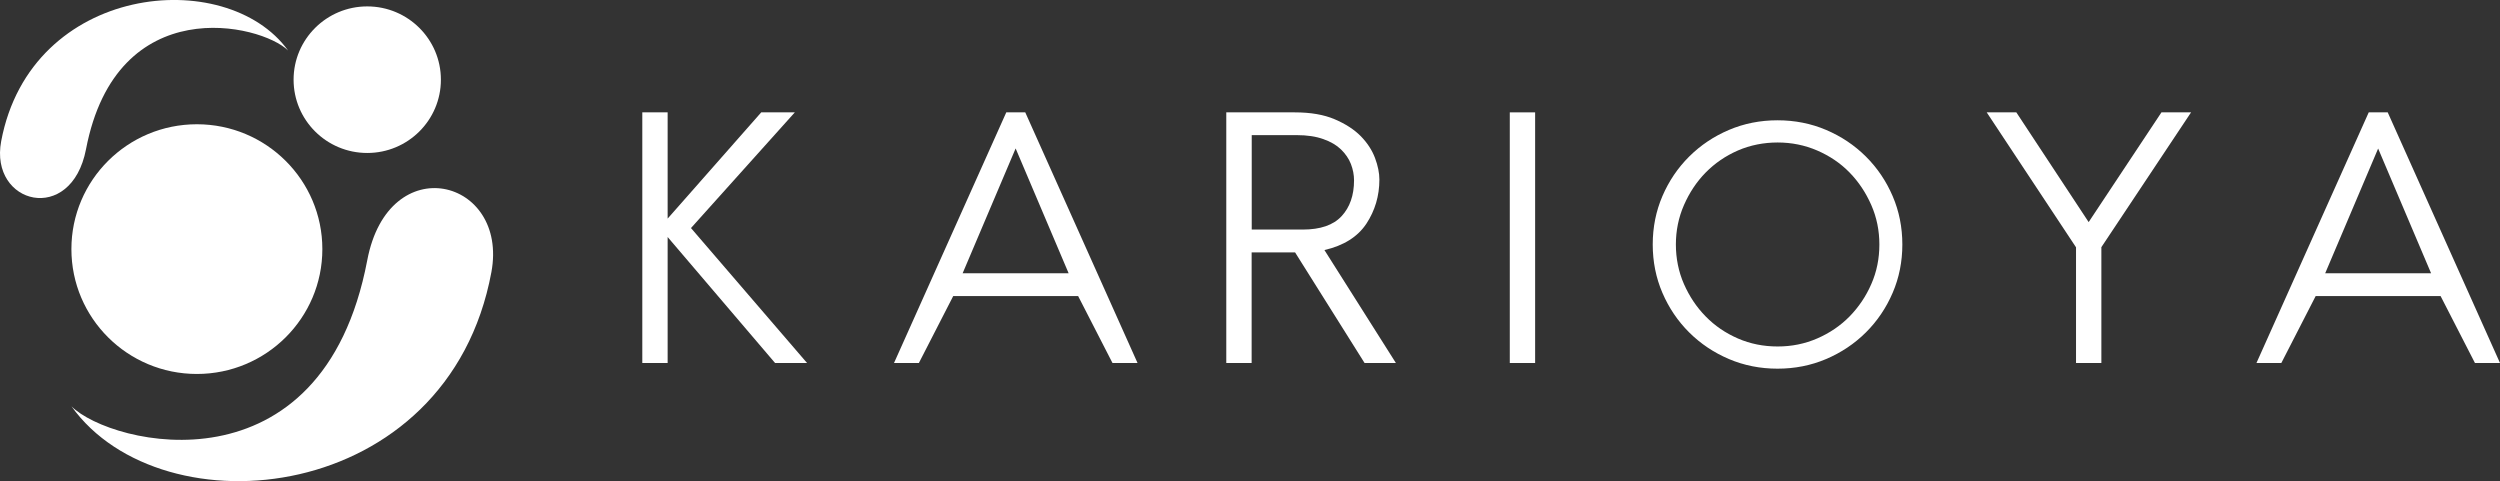
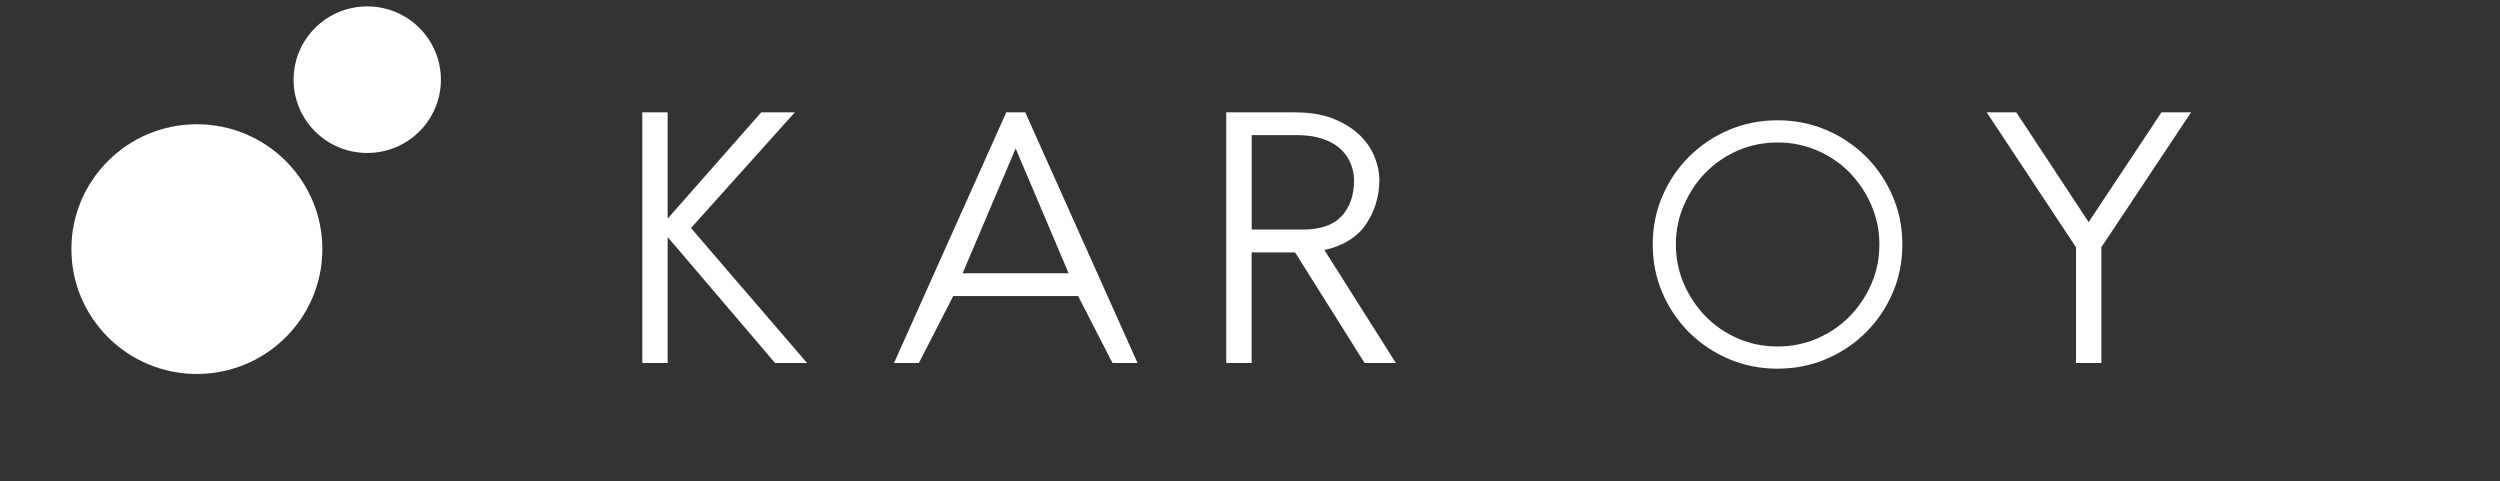
<svg xmlns="http://www.w3.org/2000/svg" width="239" height="46" viewBox="0 0 239 46" fill="none">
  <rect x="0" y="0" width="239" height="46" fill="#333333" stroke="none" />
  <path d="M18.822 35.751C25.446 35.751 30.817 30.407 30.817 23.815C30.817 17.223 25.446 11.879 18.822 11.879C12.197 11.879 6.826 17.223 6.826 23.815C6.826 30.407 12.197 35.751 18.822 35.751Z" fill="white" />
  <path d="M35.108 14.624C38.997 14.624 42.15 11.487 42.15 7.618C42.15 3.749 38.997 0.612 35.108 0.612C31.22 0.612 28.067 3.749 28.067 7.618C28.067 11.487 31.22 14.624 35.108 14.624Z" fill="white" />
-   <path d="M6.835 38.847C10.628 42.612 30.817 47.424 35.108 24.889C37.15 14.127 48.637 17.062 46.977 26.018C42.839 48.318 15.501 50.963 6.835 38.847Z" fill="white" />
-   <path d="M27.541 4.828C24.955 2.282 11.154 -0.968 8.223 14.263C6.826 21.54 -1.023 19.554 0.112 13.505C2.943 -1.564 21.625 -3.36 27.541 4.828Z" fill="white" />
  <path d="M74.097 34.703L63.826 22.659V34.703H61.404V10.742H63.826V20.899L72.773 10.742H75.985L66.058 21.802L77.155 34.703H74.097Z" fill="white" />
  <path d="M106.354 34.703L103.069 28.302H91.129L87.844 34.703H85.467L96.201 10.742H98.015L108.749 34.703H106.354ZM97.09 14.2L92.027 26.126H102.162L97.099 14.2H97.09Z" fill="white" />
  <path d="M130.453 34.703L123.811 24.131H119.656V34.703H117.233V10.742H123.775C125.29 10.742 126.561 10.959 127.595 11.401C128.629 11.843 129.455 12.376 130.09 13.017C130.716 13.658 131.17 14.353 131.451 15.103C131.733 15.852 131.869 16.547 131.869 17.17C131.869 18.723 131.451 20.131 130.626 21.386C129.791 22.641 128.457 23.481 126.615 23.905L133.448 34.703H130.453ZM129.446 17.242C129.446 16.719 129.346 16.195 129.147 15.68C128.947 15.166 128.629 14.705 128.203 14.29C127.777 13.875 127.205 13.541 126.506 13.297C125.799 13.044 124.955 12.918 123.975 12.918H119.665V21.946H124.537C126.225 21.946 127.468 21.522 128.257 20.664C129.047 19.815 129.446 18.669 129.446 17.242Z" fill="white" />
-   <path d="M144.336 34.703V10.742H146.758V34.703H144.336Z" fill="white" />
  <path d="M181.864 23.373C181.864 25.016 181.555 26.56 180.938 27.995C180.321 29.431 179.469 30.695 178.38 31.778C177.291 32.861 176.021 33.71 174.578 34.324C173.135 34.938 171.584 35.245 169.932 35.245C168.281 35.245 166.729 34.938 165.287 34.324C163.844 33.71 162.574 32.861 161.485 31.778C160.396 30.695 159.543 29.431 158.926 27.995C158.309 26.56 158.001 25.016 158.001 23.373C158.001 21.729 158.309 20.186 158.926 18.75C159.543 17.314 160.396 16.05 161.485 14.967C162.574 13.884 163.844 13.035 165.287 12.421C166.729 11.807 168.281 11.5 169.932 11.5C171.584 11.5 173.135 11.807 174.578 12.421C176.021 13.035 177.291 13.884 178.38 14.967C179.469 16.05 180.321 17.314 180.938 18.75C181.555 20.186 181.864 21.729 181.864 23.373ZM179.668 23.373C179.668 22.045 179.414 20.79 178.897 19.608C178.38 18.425 177.69 17.387 176.819 16.493C175.948 15.599 174.914 14.904 173.725 14.389C172.536 13.875 171.266 13.622 169.941 13.622C168.617 13.622 167.319 13.875 166.139 14.389C164.96 14.904 163.935 15.608 163.064 16.493C162.193 17.378 161.503 18.425 160.986 19.608C160.469 20.79 160.214 22.054 160.214 23.373C160.214 24.691 160.469 25.982 160.986 27.155C161.503 28.329 162.193 29.367 163.064 30.252C163.935 31.146 164.96 31.841 166.139 32.356C167.319 32.87 168.589 33.123 169.941 33.123C171.293 33.123 172.536 32.87 173.725 32.356C174.914 31.841 175.948 31.137 176.819 30.252C177.69 29.358 178.389 28.329 178.897 27.155C179.414 25.982 179.668 24.718 179.668 23.373Z" fill="white" />
  <path d="M200.891 23.643V34.703H198.468V23.643L189.93 10.742H192.761L199.675 21.233L206.635 10.742H209.466L200.882 23.643H200.891Z" fill="white" />
-   <path d="M236.605 34.703L233.32 28.302H221.379L218.095 34.703H215.717L226.451 10.742H228.266L239 34.703H236.605ZM227.35 14.2L222.287 26.126H232.413L227.35 14.2Z" fill="white" />
</svg>